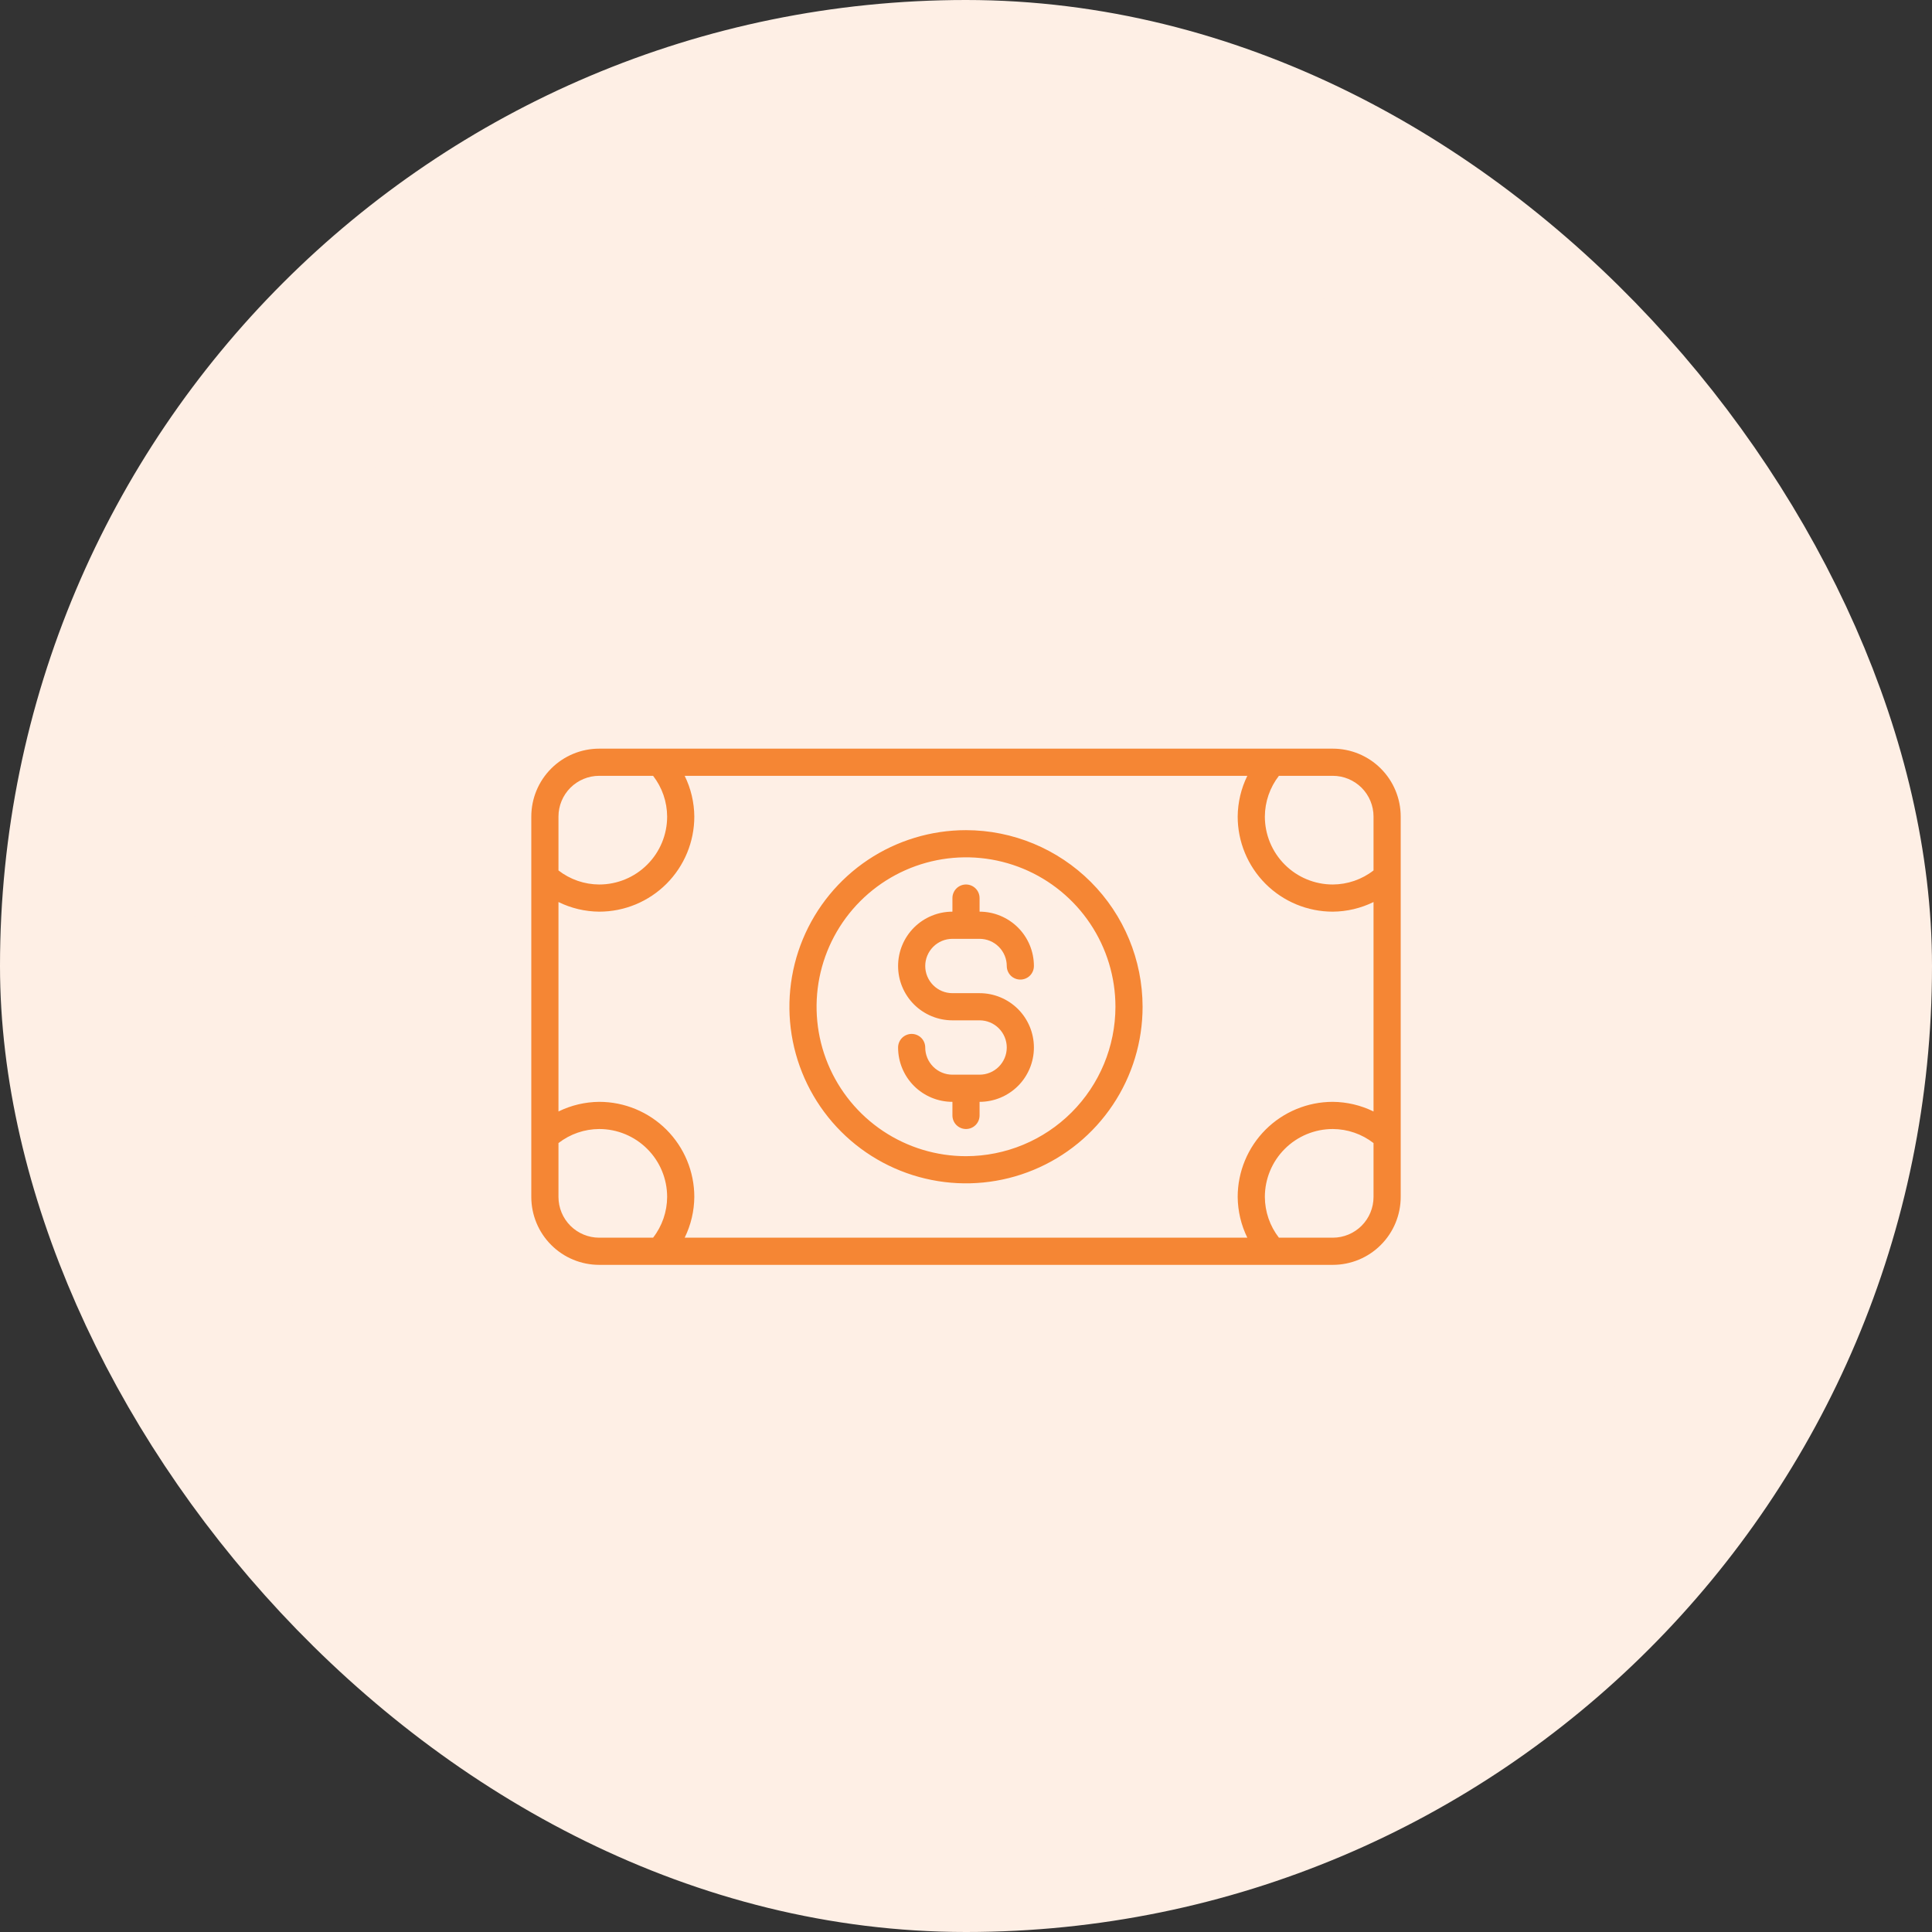
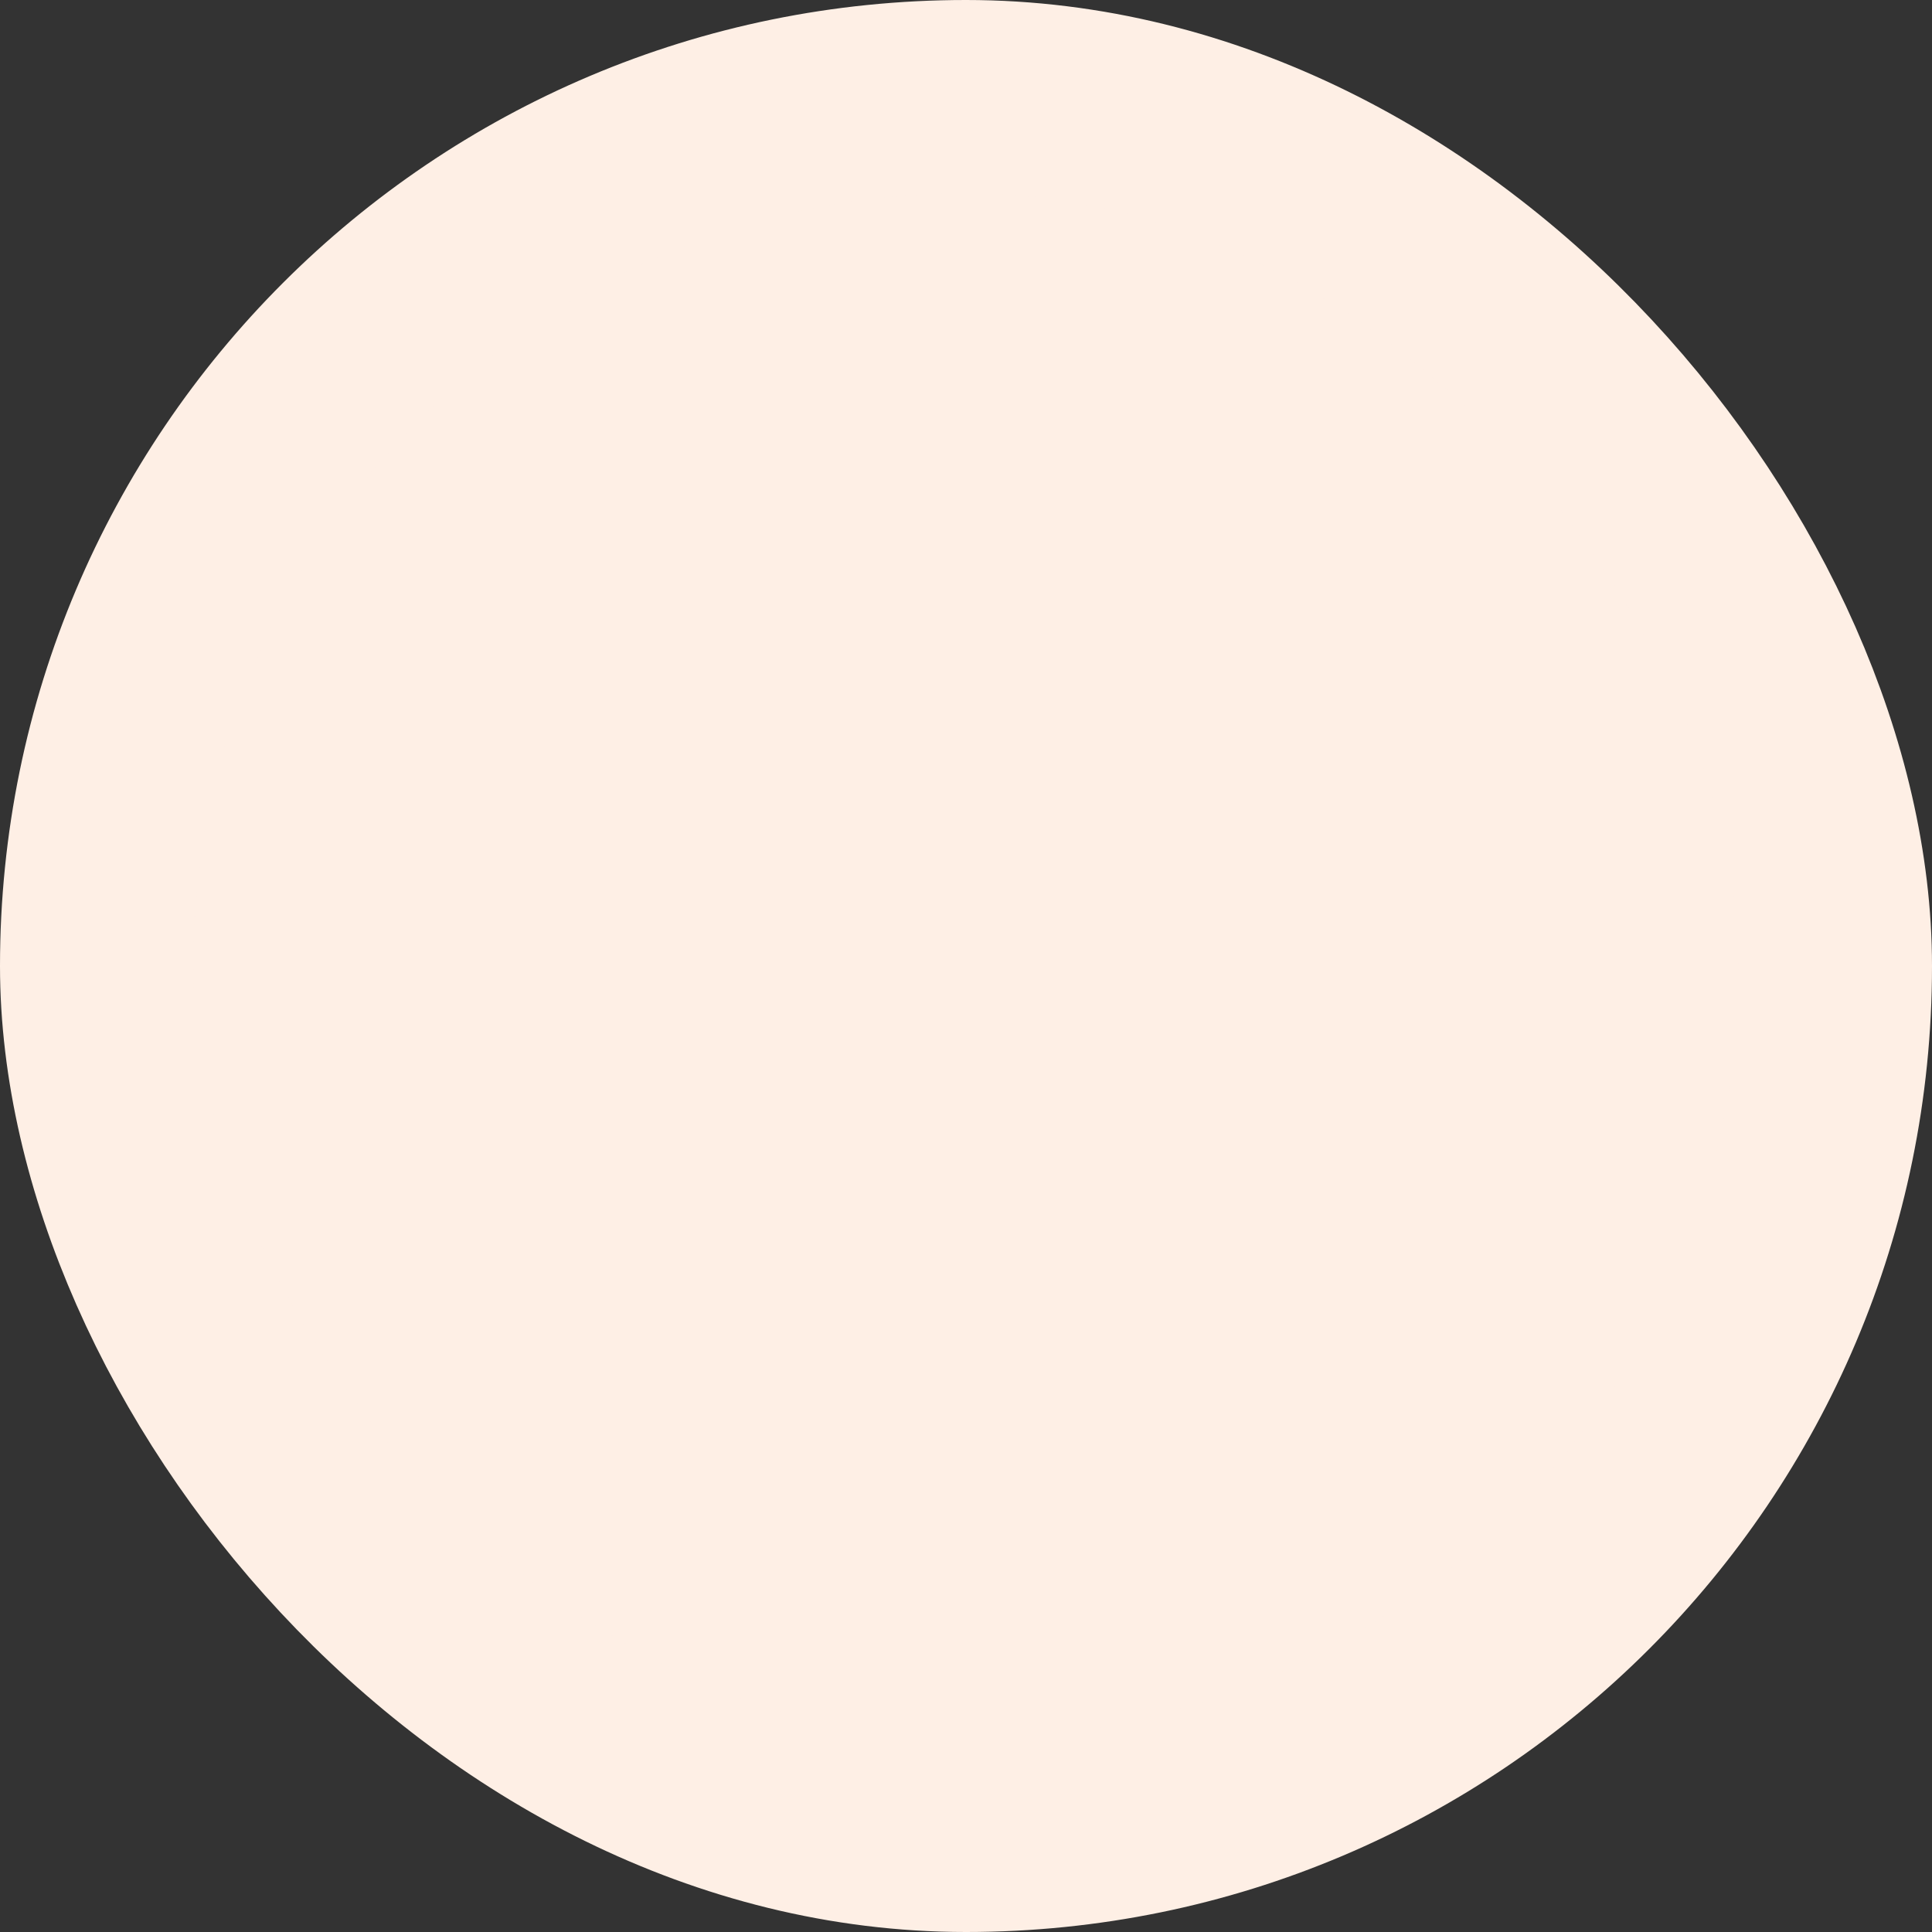
<svg xmlns="http://www.w3.org/2000/svg" width="80" height="80" viewBox="0 0 80 80" fill="none">
  <rect x="0" y="0" width="80" height="80" fill="#333333" stroke="none" />
  <rect x="4" y="4" width="72" height="72" rx="36" fill="#FEEFE5" />
  <rect x="4" y="4" width="72" height="72" rx="36" stroke="#FEEFE5" stroke-width="8" />
-   <path d="M55.188 31H24.812C24.067 31 23.351 31.296 22.824 31.824C22.296 32.351 22 33.067 22 33.812V49.562C22 50.308 22.296 51.024 22.824 51.551C23.351 52.079 24.067 52.375 24.812 52.375H55.188C55.933 52.375 56.649 52.079 57.176 51.551C57.704 51.024 58 50.308 58 49.562V33.812C58 33.067 57.704 32.351 57.176 31.824C56.649 31.296 55.933 31 55.188 31ZM23.125 33.812C23.125 33.365 23.303 32.936 23.619 32.619C23.936 32.303 24.365 32.125 24.812 32.125H27.043C27.418 32.608 27.622 33.201 27.625 33.812C27.625 34.558 27.329 35.274 26.801 35.801C26.274 36.329 25.558 36.625 24.812 36.625C24.201 36.622 23.608 36.418 23.125 36.043V33.812ZM27.043 51.25H24.812C24.365 51.25 23.936 51.072 23.619 50.756C23.303 50.439 23.125 50.01 23.125 49.562V47.332C23.608 46.957 24.201 46.753 24.812 46.75C25.558 46.75 26.274 47.046 26.801 47.574C27.329 48.101 27.625 48.817 27.625 49.562C27.622 50.174 27.418 50.767 27.043 51.25ZM56.875 49.562C56.875 50.01 56.697 50.439 56.381 50.756C56.064 51.072 55.635 51.25 55.188 51.25H52.957C52.582 50.767 52.378 50.174 52.375 49.562C52.375 48.817 52.671 48.101 53.199 47.574C53.726 47.046 54.442 46.75 55.188 46.75C55.799 46.753 56.392 46.957 56.875 47.332V49.562ZM56.875 46.024C56.35 45.766 55.773 45.63 55.188 45.625C54.143 45.625 53.142 46.04 52.403 46.778C51.665 47.517 51.25 48.518 51.25 49.562C51.255 50.148 51.391 50.725 51.649 51.25H28.351C28.609 50.725 28.745 50.148 28.75 49.562C28.75 48.518 28.335 47.517 27.597 46.778C26.858 46.04 25.857 45.625 24.812 45.625C24.227 45.63 23.65 45.766 23.125 46.024V37.351C23.65 37.609 24.227 37.745 24.812 37.75C25.857 37.75 26.858 37.335 27.597 36.597C28.335 35.858 28.75 34.857 28.75 33.812C28.745 33.227 28.609 32.65 28.351 32.125H51.649C51.391 32.65 51.255 33.227 51.25 33.812C51.25 34.857 51.665 35.858 52.403 36.597C53.142 37.335 54.143 37.75 55.188 37.75C55.773 37.745 56.35 37.609 56.875 37.351V46.024ZM56.875 36.043C56.392 36.418 55.799 36.622 55.188 36.625C54.442 36.625 53.726 36.329 53.199 35.801C52.671 35.274 52.375 34.558 52.375 33.812C52.378 33.201 52.582 32.608 52.957 32.125H55.188C55.635 32.125 56.064 32.303 56.381 32.619C56.697 32.936 56.875 33.365 56.875 33.812V36.043ZM39.438 38.875H40.562C40.861 38.875 41.147 38.993 41.358 39.205C41.569 39.416 41.688 39.702 41.688 40C41.688 40.149 41.747 40.292 41.852 40.398C41.958 40.503 42.101 40.562 42.25 40.562C42.399 40.562 42.542 40.503 42.648 40.398C42.753 40.292 42.812 40.149 42.812 40C42.812 39.403 42.575 38.831 42.154 38.409C41.731 37.987 41.159 37.75 40.562 37.75V37.188C40.562 37.038 40.503 36.895 40.398 36.79C40.292 36.684 40.149 36.625 40 36.625C39.851 36.625 39.708 36.684 39.602 36.79C39.497 36.895 39.438 37.038 39.438 37.188V37.75C38.841 37.75 38.269 37.987 37.846 38.409C37.425 38.831 37.188 39.403 37.188 40C37.188 40.597 37.425 41.169 37.846 41.591C38.269 42.013 38.841 42.25 39.438 42.25H40.562C40.861 42.25 41.147 42.368 41.358 42.58C41.569 42.791 41.688 43.077 41.688 43.375C41.688 43.673 41.569 43.959 41.358 44.17C41.147 44.382 40.861 44.5 40.562 44.5H39.438C39.139 44.5 38.853 44.382 38.642 44.17C38.431 43.959 38.312 43.673 38.312 43.375C38.312 43.226 38.253 43.083 38.148 42.977C38.042 42.872 37.899 42.812 37.75 42.812C37.601 42.812 37.458 42.872 37.352 42.977C37.247 43.083 37.188 43.226 37.188 43.375C37.188 43.972 37.425 44.544 37.846 44.966C38.269 45.388 38.841 45.625 39.438 45.625V46.188C39.438 46.337 39.497 46.48 39.602 46.585C39.708 46.691 39.851 46.75 40 46.75C40.149 46.75 40.292 46.691 40.398 46.585C40.503 46.48 40.562 46.337 40.562 46.188V45.625C41.159 45.625 41.731 45.388 42.154 44.966C42.575 44.544 42.812 43.972 42.812 43.375C42.812 42.778 42.575 42.206 42.154 41.784C41.731 41.362 41.159 41.125 40.562 41.125H39.438C39.139 41.125 38.853 41.007 38.642 40.795C38.431 40.584 38.312 40.298 38.312 40C38.312 39.702 38.431 39.416 38.642 39.205C38.853 38.993 39.139 38.875 39.438 38.875ZM40 34.375C38.554 34.375 37.14 34.804 35.937 35.607C34.735 36.411 33.798 37.553 33.244 38.889C32.691 40.225 32.546 41.696 32.828 43.114C33.11 44.533 33.807 45.836 34.829 46.858C35.852 47.881 37.155 48.577 38.573 48.859C39.992 49.142 41.462 48.997 42.798 48.443C44.135 47.89 45.277 46.953 46.08 45.75C46.884 44.548 47.312 43.134 47.312 41.688C47.31 39.749 46.539 37.89 45.168 36.519C43.797 35.149 41.939 34.377 40 34.375ZM40 47.875C38.776 47.875 37.58 47.512 36.562 46.832C35.545 46.152 34.752 45.186 34.283 44.055C33.815 42.925 33.693 41.681 33.931 40.48C34.17 39.28 34.759 38.178 35.625 37.312C36.49 36.447 37.593 35.858 38.793 35.619C39.993 35.38 41.237 35.503 42.368 35.971C43.498 36.439 44.465 37.232 45.145 38.25C45.825 39.267 46.188 40.464 46.188 41.688C46.186 43.328 45.533 44.901 44.373 46.061C43.213 47.221 41.641 47.873 40 47.875Z" fill="#F58634" />
</svg>